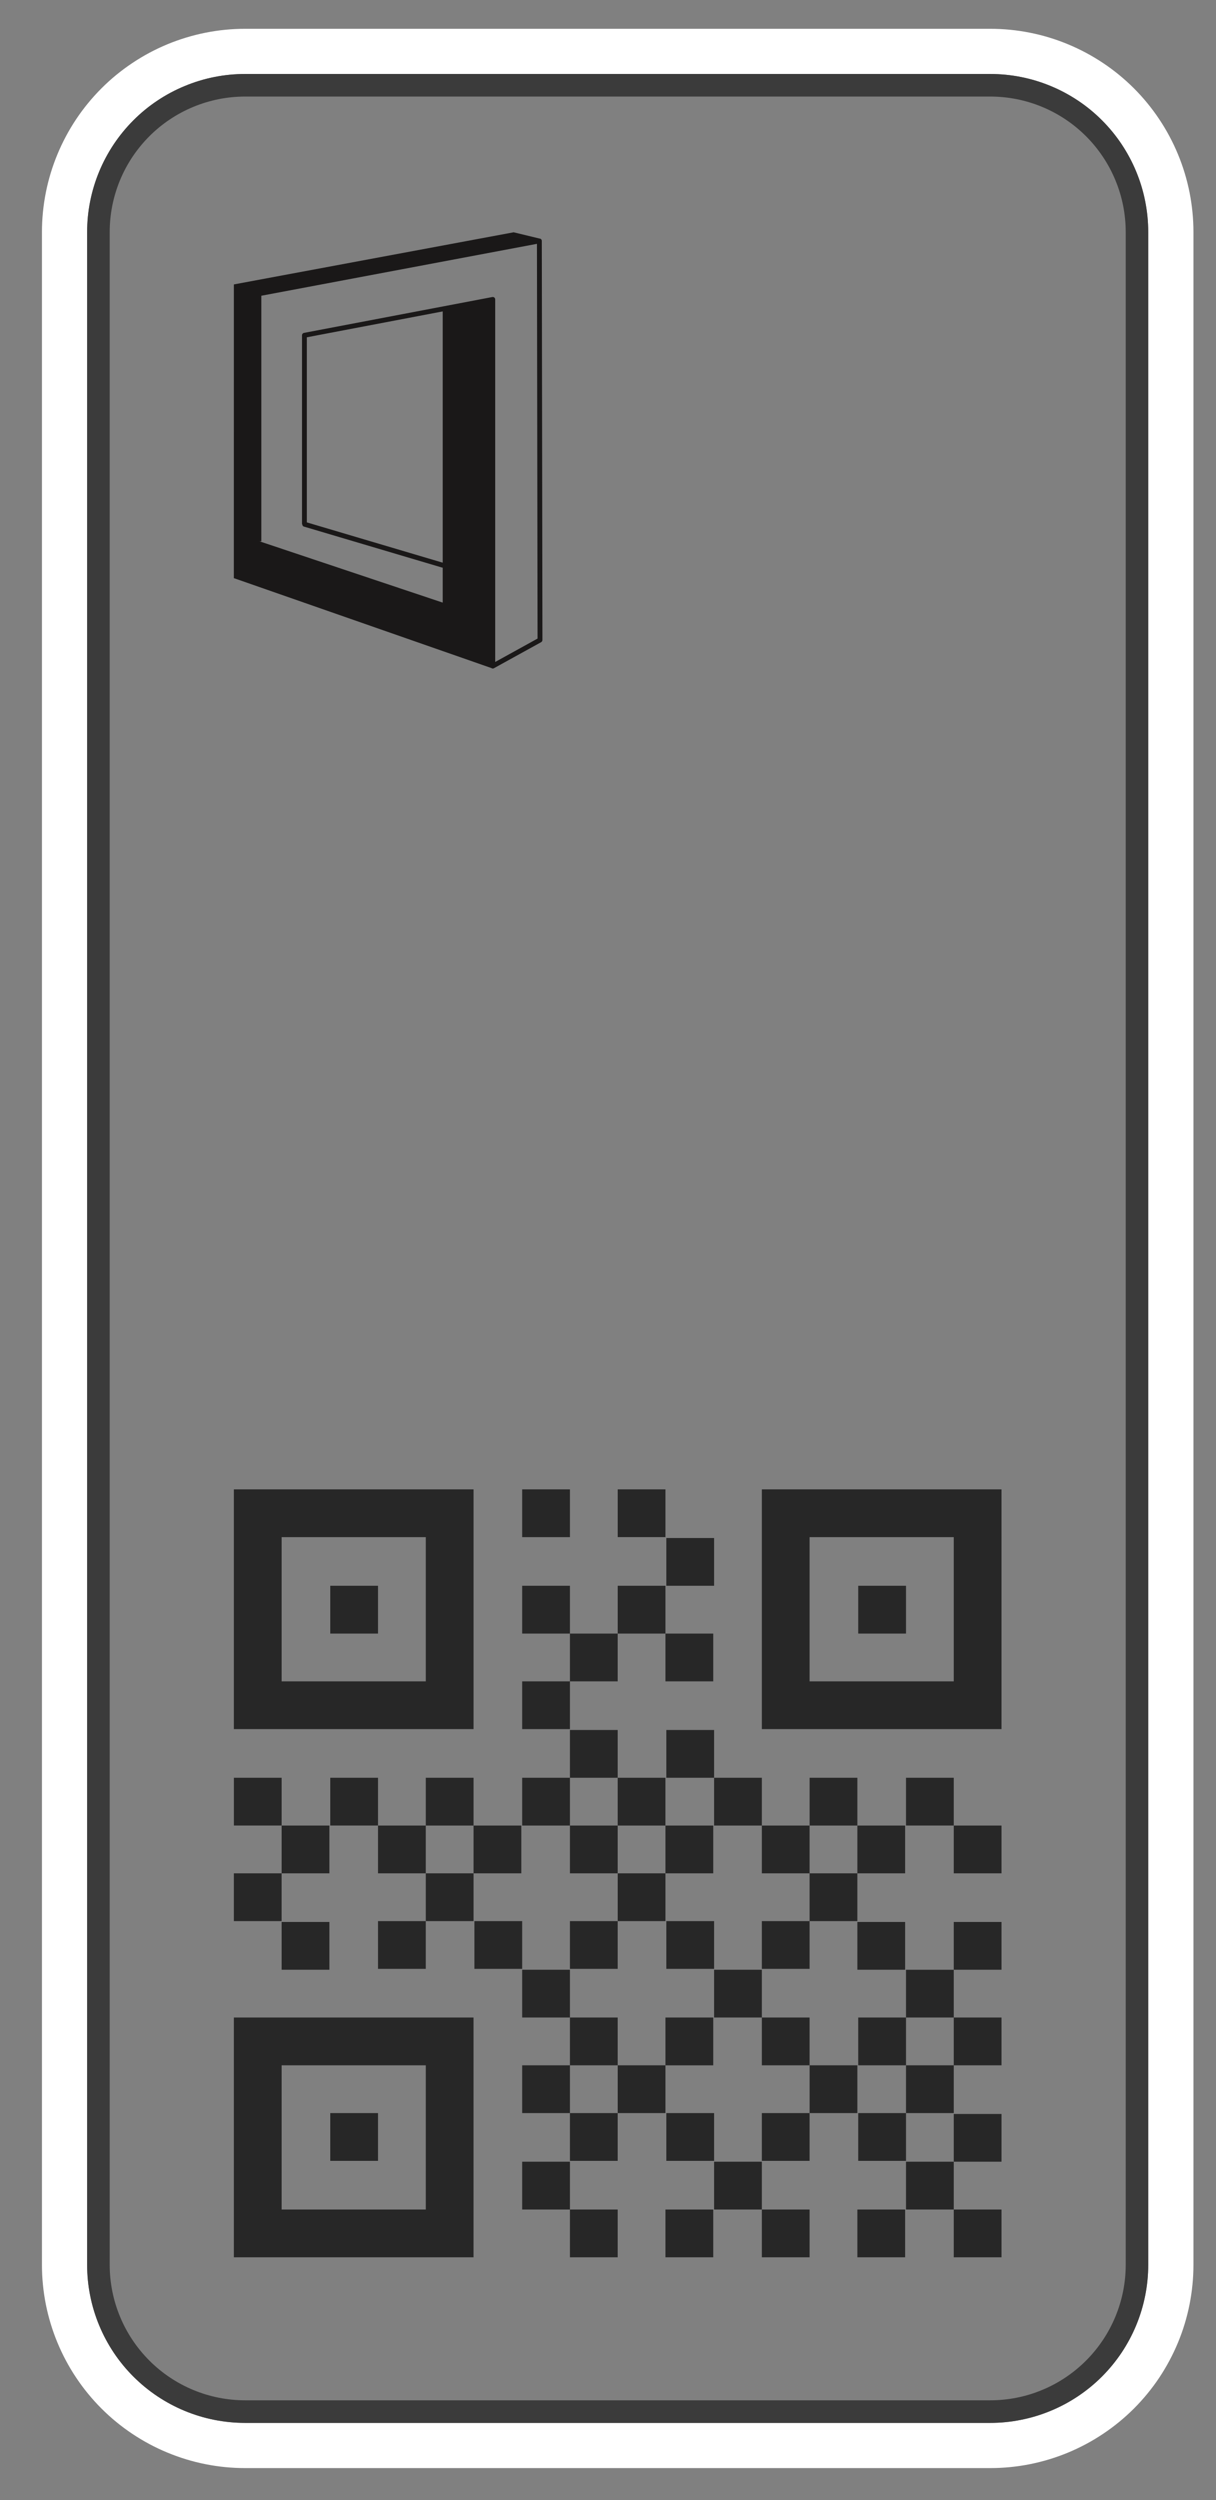
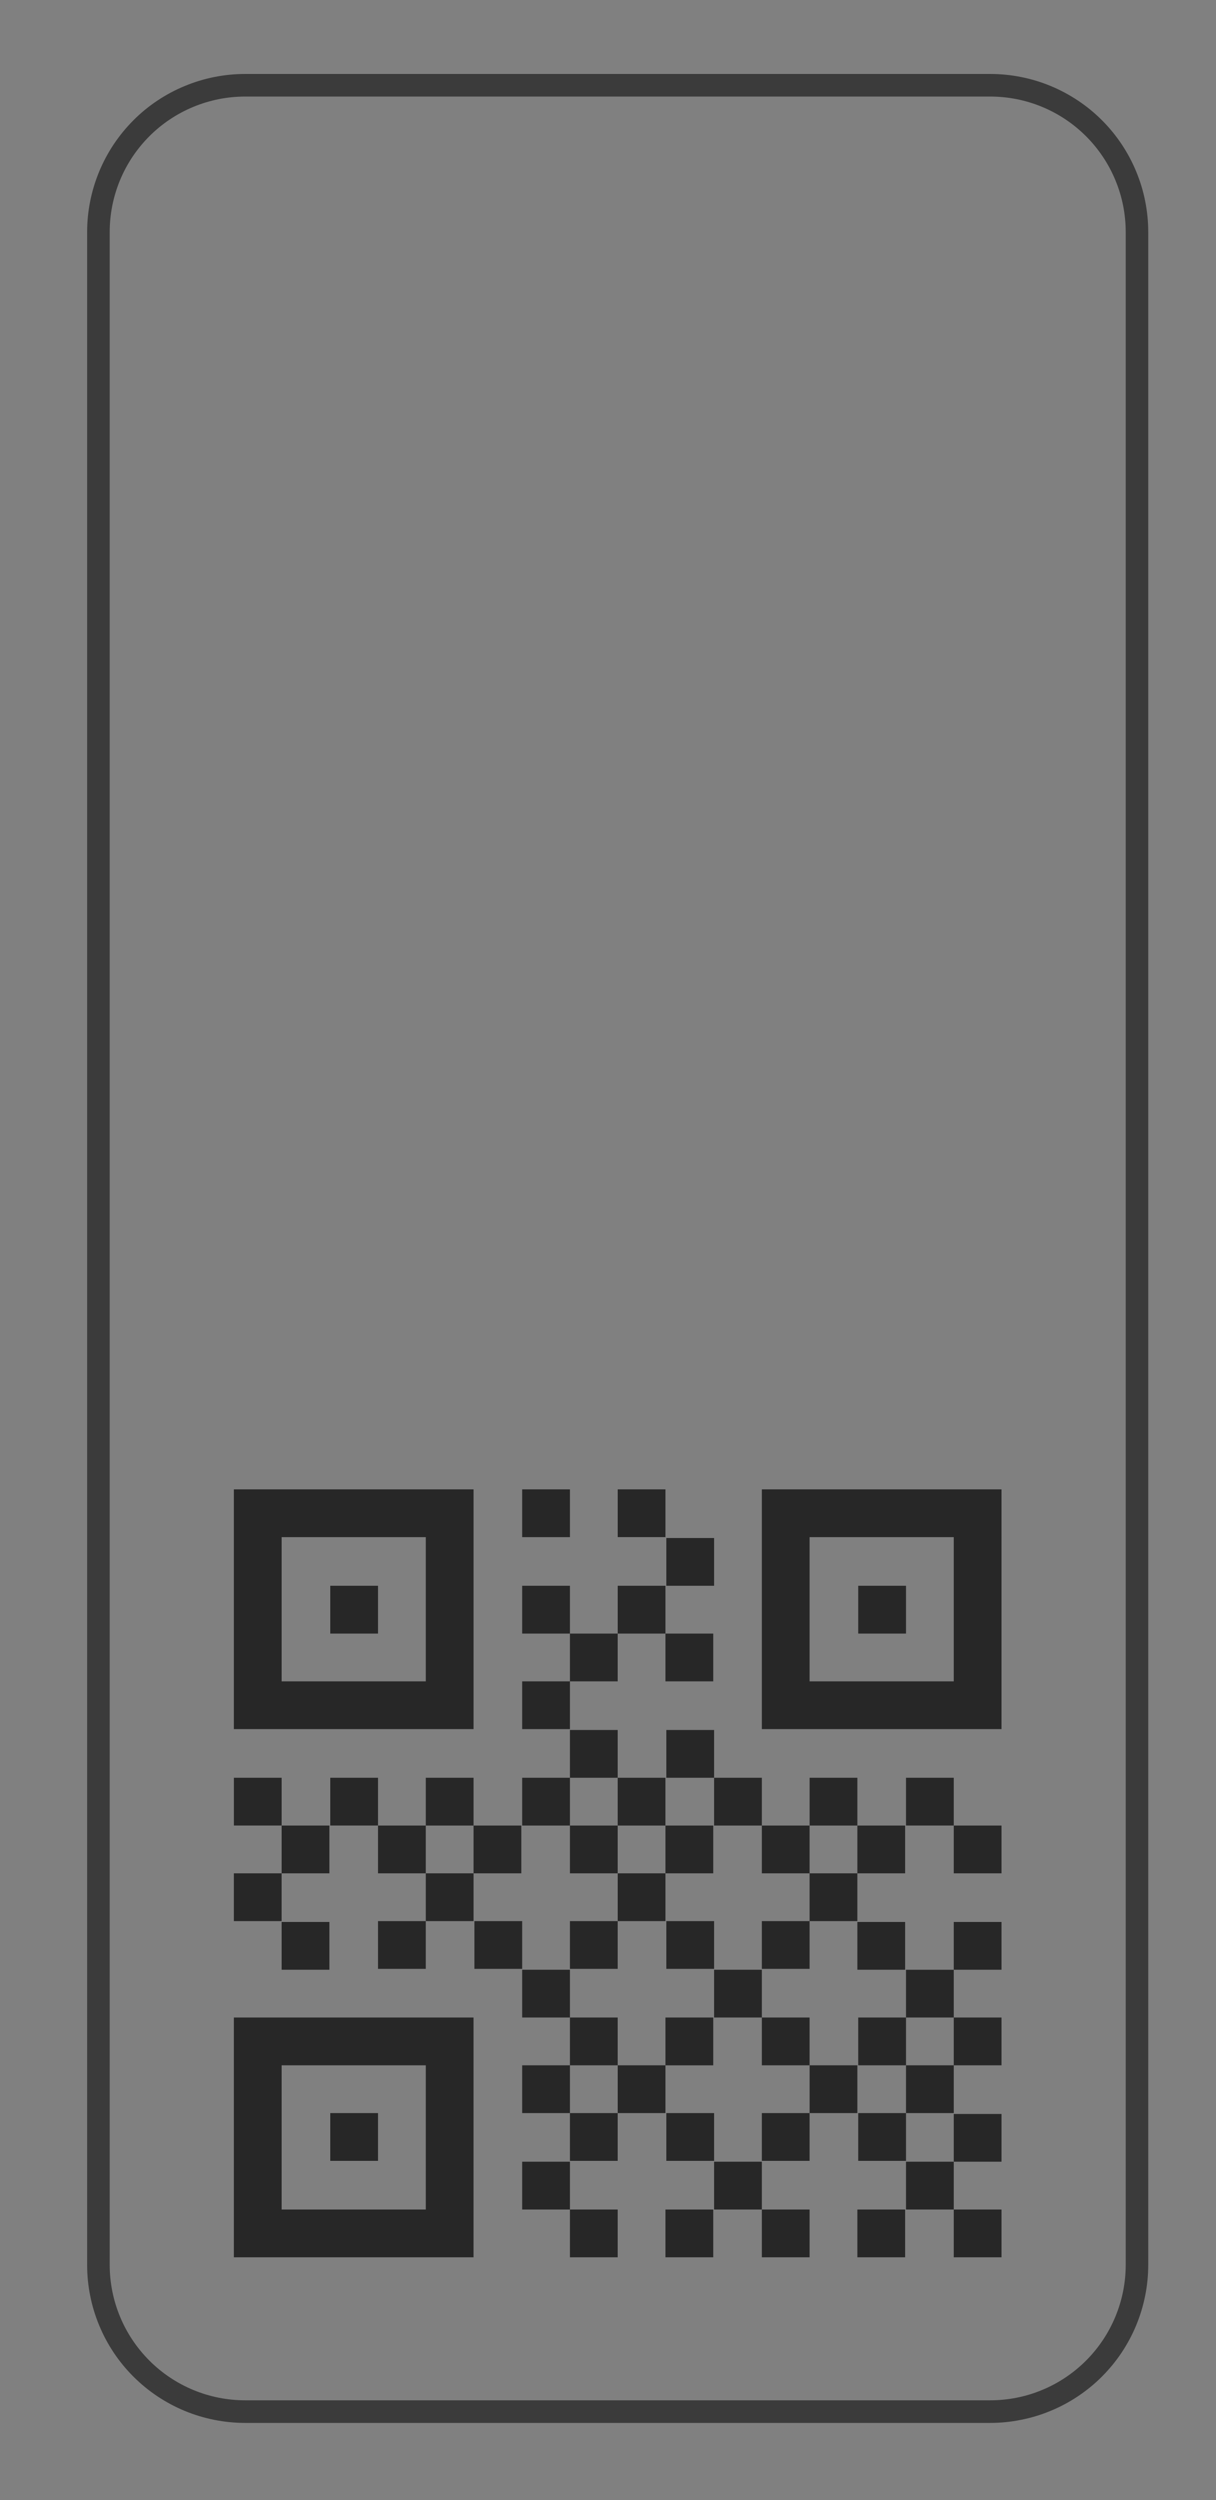
<svg xmlns="http://www.w3.org/2000/svg" id="Layer_1" x="0px" y="0px" width="53.858px" height="110.693px" viewBox="0 0 53.858 110.693" xml:space="preserve">
  <rect x="0" y="0" width="53.858" height="110.693" fill="#808080" stroke="none" />
  <path fill="#272727" d="M31.628,70.211h-2.115v-2.115h2.115V70.211z M29.474,65.942v2.115h-2.115v-2.115H29.474z M25.243,68.058 h-2.115v-2.115h2.115V68.058z M29.474,74.443v-2.116h2.116v2.116H29.474z M27.358,74.443h-2.115v-2.116h2.115V74.443z  M29.474,72.327h-2.115v-2.116h2.115V72.327z M25.243,70.211v2.116h-2.115v-2.116H25.243z M16.743,72.327h-2.115v-2.116h2.115 V72.327z M31.628,78.711h-2.115v-2.115h2.115V78.711z M27.358,78.711h-2.115v-2.115h2.115V78.711z M25.243,74.443v2.115h-2.115 v-2.115H25.243z M42.243,80.827h2.115v2.116h-2.115V80.827z M37.974,80.827h2.115v2.116h-2.115V80.827z M33.743,82.943v-2.116h2.115 v2.116H33.743z M29.474,82.943v-2.116h2.116v2.116H29.474z M27.358,80.827v2.116h-2.115v-2.116H27.358z M20.974,82.943v-2.116h2.116 v2.116H20.974z M18.858,80.827v2.116h-2.115v-2.116H18.858z M12.474,80.827h2.116v2.116h-2.116V80.827z M42.243,78.711v2.115h-2.115 v-2.115H42.243z M37.974,80.827h-2.115v-2.115h2.115V80.827z M31.628,80.827v-2.115h2.115v2.115H31.628z M27.358,80.827v-2.115 h2.115v2.115H27.358z M25.243,80.827h-2.115v-2.115h2.115V80.827z M20.974,80.827h-2.115v-2.115h2.115V80.827z M16.743,78.711v2.115 h-2.115v-2.115H16.743z M12.474,78.711v2.115h-2.115v-2.115H12.474z M44.358,87.211h-2.115v-2.115h2.115V87.211z M37.974,87.211 v-2.115h2.115v2.115H37.974z M33.743,85.058h2.115v2.115h-2.115V85.058z M31.628,85.058v2.115h-2.115v-2.115H31.628z M25.243,85.058 h2.115v2.115h-2.115V85.058z M23.128,85.058v2.115h-2.116v-2.115H23.128z M16.743,85.058h2.115v2.115h-2.115V85.058z M12.474,87.211 v-2.115h2.116v2.115H12.474z M35.858,82.943h2.115v2.115h-2.115V82.943z M29.474,82.943v2.115h-2.115v-2.115H29.474z M20.974,82.943 v2.115h-2.115v-2.115H20.974z M10.358,82.943h2.115v2.115h-2.115V82.943z M42.243,91.443v-2.116h2.115v2.116H42.243z M40.128,91.443 h-2.116v-2.116h2.116V91.443z M33.743,91.443v-2.116h2.115v2.116H33.743z M29.474,89.327h2.116v2.116h-2.116V89.327z M27.358,91.443 h-2.115v-2.116h2.115V91.443z M40.128,89.327v-2.115h2.115v2.115H40.128z M31.628,87.211h2.115v2.115h-2.115V87.211z M25.243,87.211 v2.115h-2.115v-2.115H25.243z M42.243,95.711v-2.115h2.115v2.115H42.243z M40.128,93.558v2.115h-2.116v-2.115H40.128z  M33.743,93.558h2.115v2.115h-2.115V93.558z M31.628,93.558v2.115h-2.115v-2.115H31.628z M25.243,93.558h2.115v2.115h-2.115V93.558z  M40.128,91.443h2.115v2.115h-2.115V91.443z M37.974,91.443v2.115h-2.115v-2.115H37.974z M29.474,91.443v2.115h-2.115v-2.115H29.474 z M25.243,91.443v2.115h-2.115v-2.115H25.243z M42.243,99.943v-2.115h2.115v2.115H42.243z M37.974,97.828h2.115v2.115h-2.115V97.828 z M33.743,99.943v-2.115h2.115v2.115H33.743z M29.474,97.828h2.116v2.115h-2.116V97.828z M25.243,99.943v-2.115h2.115v2.115H25.243z  M40.128,95.711h2.115v2.116h-2.115V95.711z M31.628,95.711h2.115v2.116h-2.115V95.711z M23.128,95.711h2.115v2.116h-2.115V95.711z  M14.628,93.558h2.115v2.115h-2.115V93.558z M12.474,91.443h6.385v6.385h-6.385V91.443z M10.358,99.943h10.615V89.327H10.358V99.943 z M12.474,68.058h6.385v6.385h-6.385V68.058z M20.974,76.558V65.942H10.358v10.616H20.974z M40.128,72.327h-2.116v-2.116h2.116 V72.327z M42.243,74.443h-6.385v-6.385h6.385V74.443z M33.743,65.942v10.616h10.615V65.942H33.743z" />
-   <path fill="#FFFFFF" d="M43.858,109.276h-33c-0.59,0-1.181-0.058-1.756-0.173c-0.575-0.114-1.143-0.287-1.688-0.513 c-0.54-0.223-1.063-0.503-1.556-0.832c-0.49-0.327-0.949-0.704-1.363-1.118c-0.416-0.416-0.793-0.875-1.119-1.364 c-0.328-0.489-0.607-1.013-0.832-1.556c-0.225-0.542-0.397-1.11-0.513-1.688c-0.114-0.576-0.173-1.167-0.173-1.756v-90 c0-0.589,0.059-1.18,0.173-1.756c0.115-0.578,0.288-1.146,0.513-1.688c0.225-0.543,0.504-1.066,0.831-1.556s0.704-0.948,1.119-1.364 C4.912,3.493,5.372,3.117,5.86,2.792c0.49-0.328,1.014-0.608,1.555-0.832C7.96,1.735,8.527,1.563,9.103,1.448 c0.575-0.115,1.166-0.173,1.756-0.173h33c0.59,0,1.181,0.058,1.756,0.173c0.576,0.114,1.144,0.287,1.688,0.513 c0.54,0.223,1.063,0.503,1.556,0.832c0.485,0.323,0.944,0.699,1.363,1.117c0.416,0.417,0.793,0.876,1.119,1.365 c0.328,0.489,0.607,1.013,0.832,1.556c0.227,0.545,0.398,1.113,0.513,1.688c0.114,0.576,0.173,1.167,0.173,1.756v90 c0,0.589-0.059,1.18-0.173,1.756c-0.114,0.575-0.286,1.144-0.512,1.688s-0.505,1.067-0.832,1.557s-0.704,0.948-1.119,1.364 c-0.417,0.416-0.875,0.792-1.364,1.118c-0.492,0.329-1.016,0.609-1.557,0.833c-0.544,0.225-1.111,0.397-1.688,0.512 C45.039,109.218,44.448,109.276,43.858,109.276z M10.858,3.275c-0.459,0-0.918,0.045-1.365,0.134S8.604,3.633,8.18,3.809 C7.759,3.982,7.353,4.199,6.97,4.455c-0.38,0.254-0.736,0.546-1.061,0.87C5.586,5.648,5.292,6.006,5.038,6.387 s-0.473,0.788-0.646,1.21C4.216,8.019,4.083,8.46,3.993,8.91c-0.09,0.448-0.135,0.907-0.135,1.365v90 c0,0.458,0.045,0.917,0.135,1.365c0.09,0.45,0.223,0.892,0.398,1.313c0.174,0.422,0.393,0.829,0.646,1.21s0.548,0.738,0.871,1.062 c0.321,0.321,0.678,0.614,1.061,0.87s0.789,0.473,1.209,0.646c0.426,0.177,0.867,0.312,1.314,0.4s0.906,0.134,1.365,0.134h33 c0.459,0,0.918-0.045,1.365-0.134s0.889-0.224,1.313-0.399c0.421-0.174,0.827-0.391,1.21-0.646c0.381-0.255,0.738-0.548,1.062-0.871 c0.322-0.322,0.616-0.68,0.87-1.061s0.473-0.788,0.646-1.21c0.176-0.423,0.31-0.865,0.398-1.313c0.09-0.448,0.135-0.907,0.135-1.365 v-90c0-0.458-0.045-0.917-0.135-1.365c-0.089-0.448-0.223-0.891-0.398-1.314c-0.174-0.421-0.393-0.828-0.646-1.209 s-0.548-0.738-0.871-1.062C48.482,5,48.126,4.708,47.749,4.456c-0.385-0.257-0.791-0.474-1.211-0.646 c-0.426-0.177-0.867-0.312-1.314-0.4s-0.906-0.134-1.365-0.134H10.858z" />
  <path fill="#3B3B3B" d="M43.858,107.276h-33c-0.456,0-0.916-0.045-1.365-0.135c-0.451-0.089-0.894-0.224-1.314-0.398 c-0.422-0.175-0.828-0.393-1.209-0.646c-0.384-0.257-0.74-0.55-1.062-0.872c-0.323-0.322-0.616-0.679-0.87-1.059 c-0.255-0.383-0.473-0.79-0.646-1.211c-0.176-0.425-0.311-0.867-0.398-1.313c-0.09-0.447-0.135-0.906-0.135-1.365v-90 c0-0.458,0.045-0.918,0.135-1.366c0.088-0.446,0.223-0.888,0.398-1.313c0.174-0.421,0.392-0.828,0.646-1.21 c0.256-0.383,0.549-0.739,0.871-1.062C6.233,5,6.591,4.707,6.97,4.455c0.381-0.254,0.787-0.472,1.211-0.646 C8.6,3.634,9.042,3.499,9.493,3.41c0.449-0.09,0.909-0.135,1.365-0.135h33c0.456,0,0.916,0.045,1.365,0.135 c0.451,0.089,0.894,0.224,1.314,0.398c0.422,0.175,0.828,0.393,1.209,0.646s0.737,0.546,1.061,0.87 c0.323,0.322,0.616,0.68,0.871,1.062c0.254,0.381,0.473,0.788,0.646,1.21c0.176,0.425,0.311,0.866,0.398,1.313 c0.09,0.448,0.135,0.908,0.135,1.366v90c0,0.459-0.045,0.918-0.135,1.365c-0.088,0.446-0.223,0.889-0.398,1.313 c-0.174,0.422-0.393,0.829-0.646,1.21c-0.254,0.38-0.547,0.736-0.871,1.061c-0.318,0.32-0.676,0.613-1.06,0.87 c-0.382,0.255-0.788,0.473-1.212,0.647c-0.419,0.175-0.861,0.31-1.313,0.398C44.774,107.231,44.314,107.276,43.858,107.276z  M10.858,4.275c-0.391,0-0.785,0.039-1.171,0.115C9.302,4.468,8.923,4.582,8.563,4.732C8.2,4.882,7.851,5.068,7.524,5.287 C7.2,5.503,6.894,5.754,6.616,6.032C6.34,6.309,6.089,6.614,5.869,6.942C5.651,7.27,5.464,7.618,5.315,7.979 C5.165,8.343,5.05,8.722,4.974,9.104c-0.076,0.384-0.115,0.778-0.115,1.171v90c0,0.394,0.039,0.786,0.115,1.17 c0.076,0.383,0.191,0.762,0.342,1.126c0.148,0.361,0.336,0.71,0.555,1.038c0.217,0.325,0.469,0.631,0.746,0.908 c0.274,0.276,0.58,0.527,0.908,0.746c0.326,0.219,0.676,0.405,1.037,0.555c0.361,0.15,0.74,0.265,1.126,0.342 c0.386,0.076,0.78,0.115,1.171,0.115h33c0.391,0,0.785-0.039,1.171-0.115c0.386-0.077,0.765-0.191,1.124-0.342 c0.363-0.149,0.713-0.336,1.039-0.555c0.328-0.22,0.635-0.471,0.908-0.745c0.278-0.278,0.529-0.584,0.746-0.909 c0.219-0.327,0.405-0.677,0.555-1.038c0.15-0.364,0.266-0.743,0.342-1.126c0.076-0.384,0.115-0.776,0.115-1.17v-90 c0-0.393-0.039-0.787-0.115-1.171c-0.076-0.383-0.191-0.762-0.342-1.125c-0.149-0.361-0.336-0.711-0.555-1.038 s-0.469-0.633-0.746-0.909c-0.277-0.277-0.582-0.528-0.908-0.745c-0.326-0.219-0.676-0.405-1.037-0.555 c-0.361-0.15-0.74-0.265-1.126-0.342c-0.386-0.076-0.78-0.115-1.171-0.115H10.858z" />
-   <path fill="#1A1818" d="M21.933,29.309V13.256c0-0.031-0.014-0.063-0.039-0.082c-0.023-0.021-0.057-0.028-0.088-0.023l-8.343,1.588 c-0.051,0.01-0.087,0.055-0.087,0.105v8.367h0.012c0.001,0.045,0.023,0.089,0.07,0.103l6.119,1.815 c0.01,0.003,0.021,0.004,0.031,0.004v1.548l-8.115-2.714h0.082V13.094l12.207-2.298l0.027,17.477L21.933,29.309z M19.608,24.913 l-6.018-1.784v-8.195l6.018-1.146V24.913z M23.997,10.666c0-0.032-0.014-0.063-0.039-0.082c-0.018-0.016-0.039-0.021-0.063-0.022 l-1.145-0.277l-12.392,2.308l0.089,0.033l-0.089-0.032l-0.001,13.003l11.408,3.982c0.002,0.002,0.002,0.004,0.004,0.005 c0.014,0.009,0.029,0.011,0.045,0.013l0.01,0.004v-0.001c0.018,0,0.036-0.005,0.053-0.014l2.092-1.154 c0.034-0.02,0.056-0.056,0.056-0.095L23.997,10.666z" />
</svg>